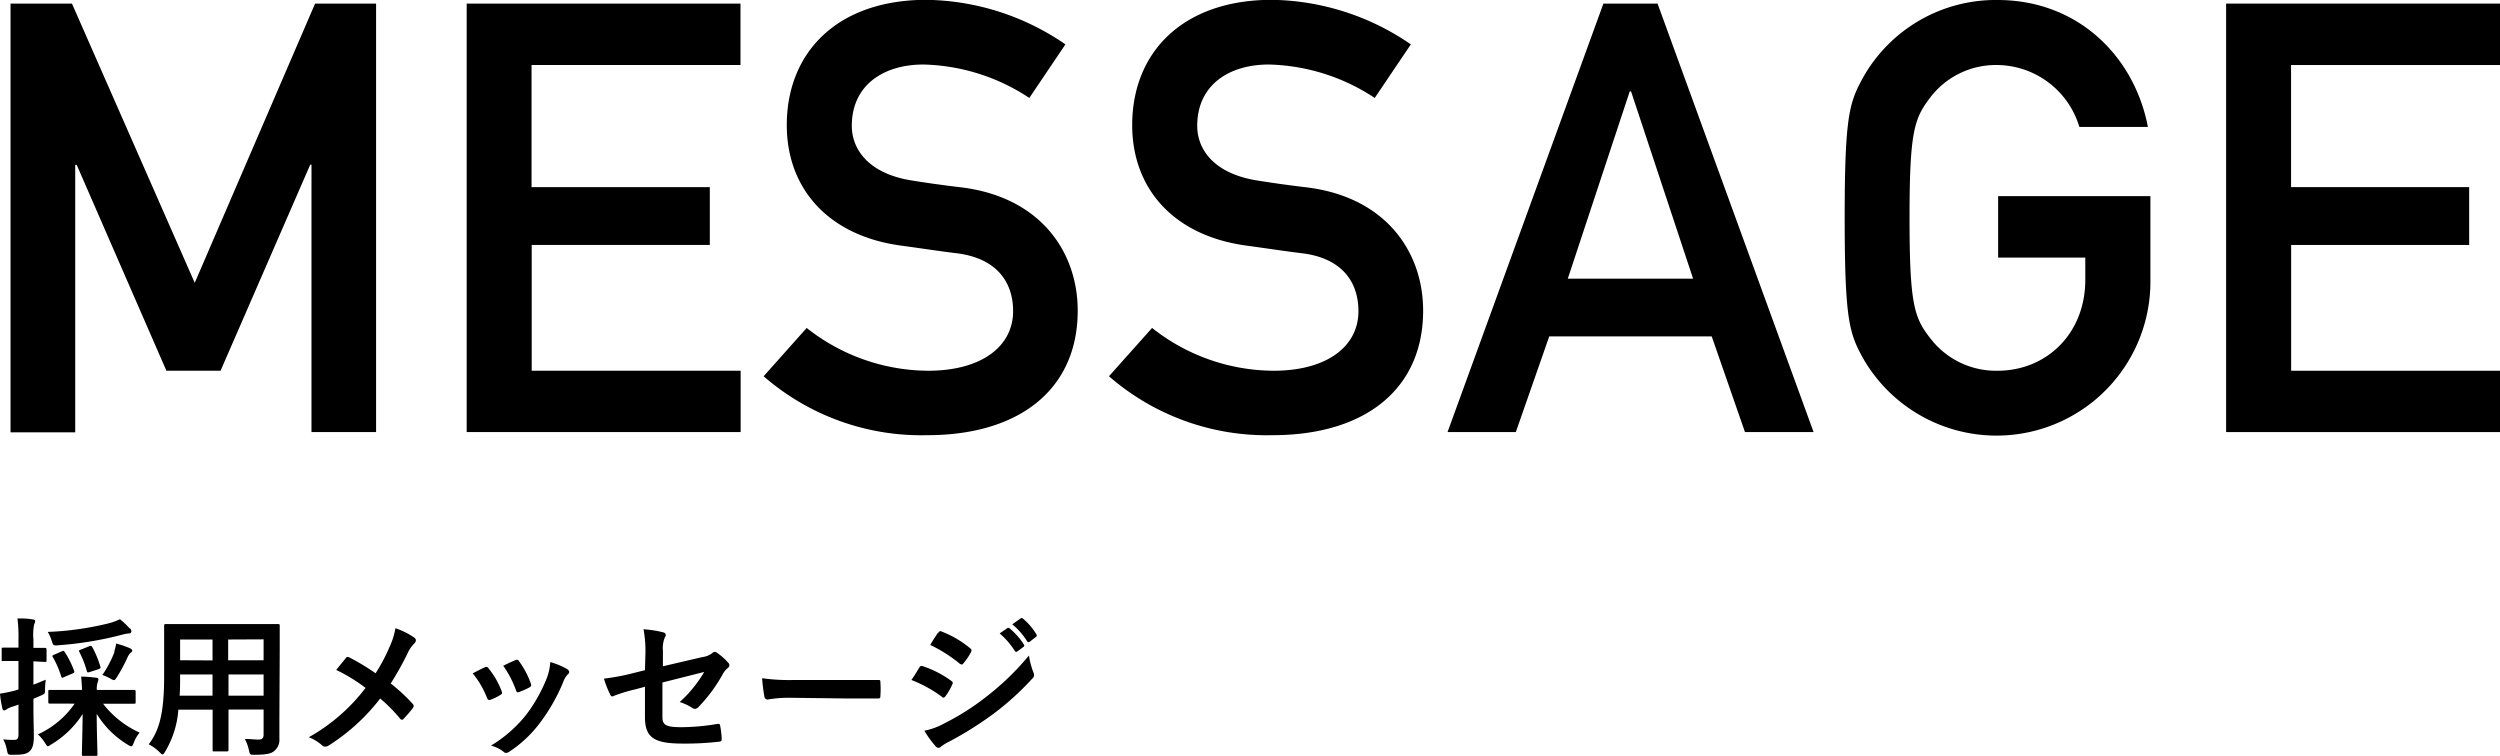
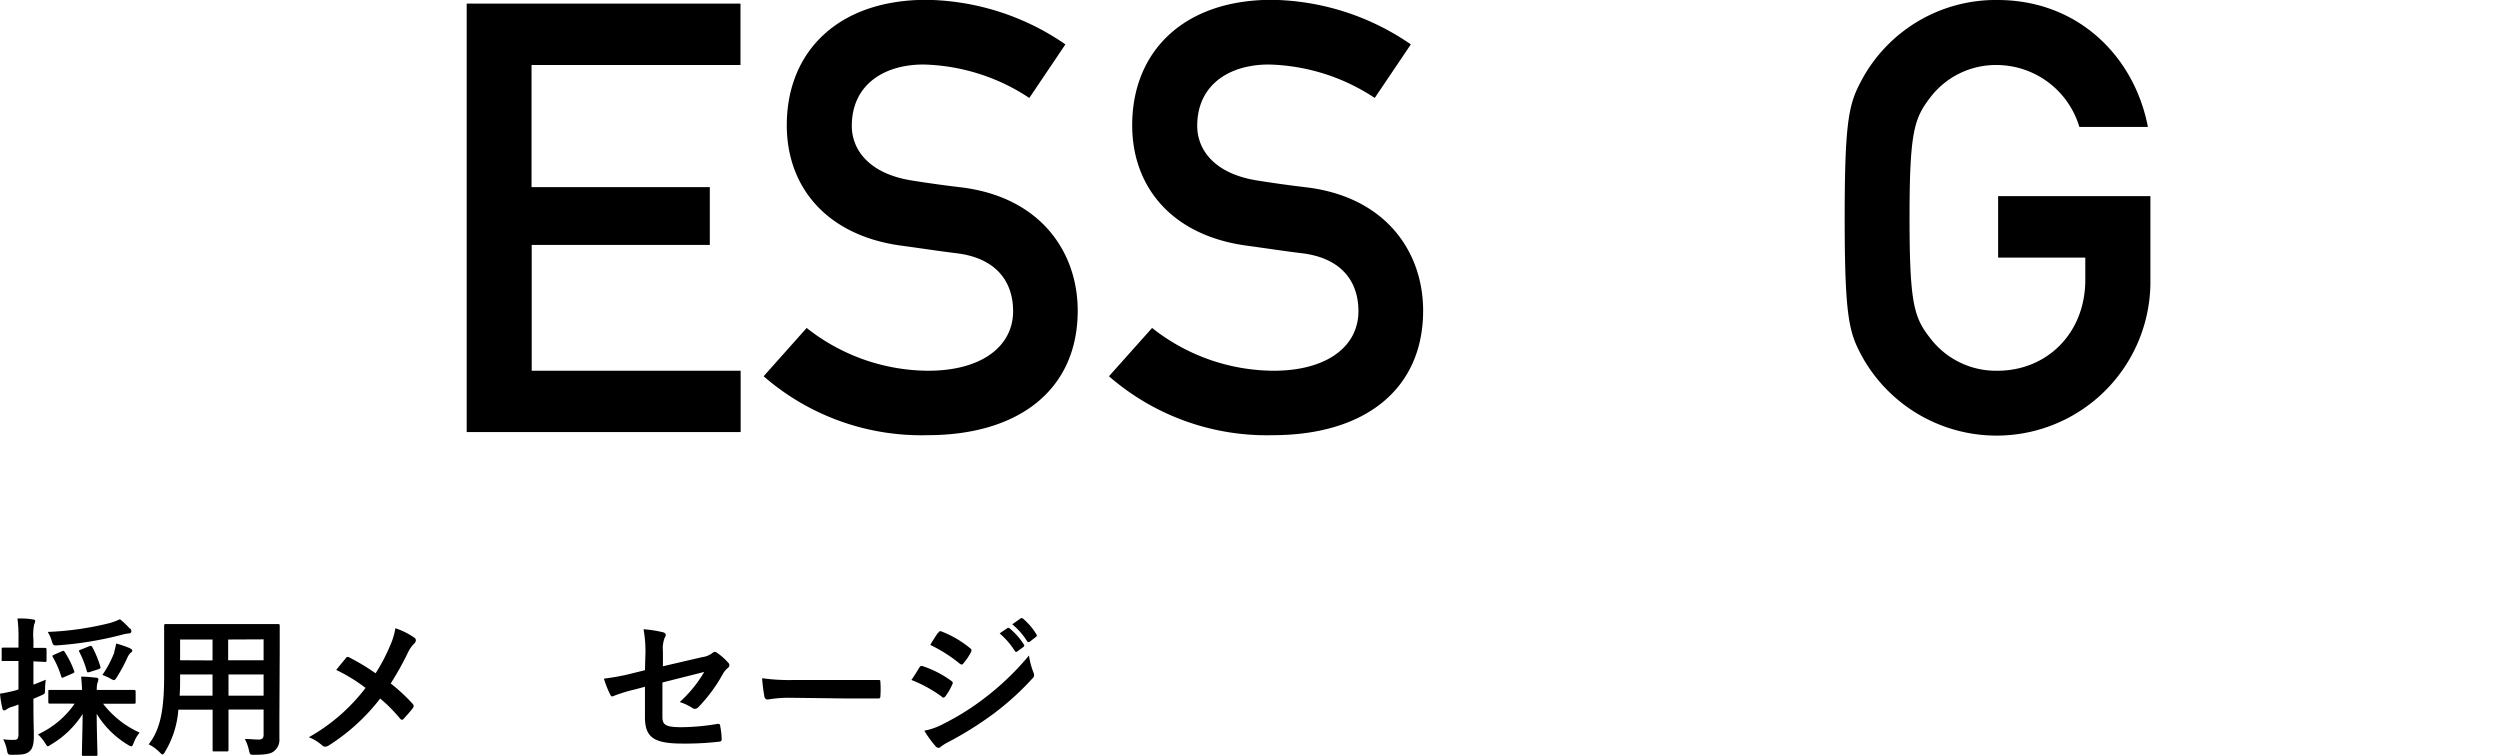
<svg xmlns="http://www.w3.org/2000/svg" width="299.13" height="90.44" viewBox="0 0 299.13 90.44">
  <title>アセット 51</title>
  <g id="レイヤー_2" data-name="レイヤー 2">
    <g id="text">
-       <path d="M1.26.43H8.61L23.3,33.84,37.7.43H45V51.7H37.27v-32h-.15L26.39,44.36H19.91L9.18,19.73H9v32H1.26Z" />
      <path d="M55.84.43H88.6V7.78h-25V22.39H84.93v6.92H63.62V44.36h25V51.7H55.84Z" />
      <path d="M96.52,39.24a23.6,23.6,0,0,0,14.54,5.12c6.34,0,10.16-2.88,10.16-7.13,0-3.6-2.09-6.34-6.7-6.92-2.3-.28-4.1-.57-6.77-.93-8.85-1.23-13.61-7-13.61-14.4,0-8.79,6.12-15,16.71-15a30,30,0,0,1,16.63,5.33l-4.32,6.41a23.9,23.9,0,0,0-12.67-4c-4.75,0-8.57,2.44-8.57,7.34,0,2.88,2.09,5.76,7.27,6.55,1.37.22,3.31.51,5.76.8,9.58,1.15,14,7.77,14,14.76,0,9.43-7,14.9-18,14.9a28.73,28.73,0,0,1-19.58-7.05Z" />
      <path d="M137.85,39.24a23.58,23.58,0,0,0,14.54,5.12c6.34,0,10.15-2.88,10.15-7.13,0-3.6-2.08-6.34-6.69-6.92-2.31-.28-4.11-.57-6.77-.93-8.86-1.23-13.61-7-13.61-14.4,0-8.79,6.12-15,16.71-15a30,30,0,0,1,16.63,5.33l-4.32,6.41a23.92,23.92,0,0,0-12.67-4c-4.76,0-8.57,2.44-8.57,7.34,0,2.88,2.08,5.76,7.27,6.55,1.37.22,3.31.51,5.76.8,9.58,1.15,14,7.77,14,14.76,0,9.43-7,14.9-18,14.9a28.75,28.75,0,0,1-19.59-7.05Z" />
-       <path d="M204.81,40.25H185.37l-4,11.45H173.2L191.85.43h6.48L217,51.7h-8.21Zm-2.23-6.91-7.42-22.4H195l-7.41,22.4Z" />
      <path d="M239.08,23.47H257.3V33.92a18.41,18.41,0,0,1-34.35,9c-1.66-3-2.23-4.54-2.23-16.85s.57-13.83,2.23-16.85A18.21,18.21,0,0,1,239,0c9.72,0,16.41,6.84,18,15.19H248.8A10.36,10.36,0,0,0,239,7.78a9.87,9.87,0,0,0-7.93,3.74c-2,2.59-2.59,4-2.59,14.55s.58,12,2.59,14.54A9.88,9.88,0,0,0,239,44.36c5.9,0,10.51-4.47,10.51-10.88V30.82H239.08Z" />
-       <path d="M266.36.43h32.77V7.78h-25V22.39h21.31v6.92H274.14V44.36h25V51.7H266.36Z" />
      <path d="M4,84.53c0,1.71.05,2.7.05,3.58s-.14,1.48-.54,1.81-.84.39-2,.39c-.56,0-.56,0-.68-.54a4.21,4.21,0,0,0-.45-1.31,10.29,10.29,0,0,0,1.28.07c.43,0,.55-.16.55-.69V84.3c-.27.11-.54.2-.77.27a2.35,2.35,0,0,0-.65.3A.47.47,0,0,1,.5,85c-.1,0-.18-.07-.21-.21A12.44,12.44,0,0,1,0,83c.52-.08,1-.18,1.66-.34a5.57,5.57,0,0,0,.55-.17v-3.4H2c-1.17,0-1.53,0-1.64,0S.2,79.15.2,79v-1.3c0-.2,0-.21.18-.21s.47,0,1.64,0h.19v-.94A17.12,17.12,0,0,0,2.09,74c.66,0,1.22,0,1.84.12.18,0,.28.09.28.18a1,1,0,0,1-.12.4A6.14,6.14,0,0,0,4,76.52v1c.94,0,1.24,0,1.35,0s.22,0,.22.21V79c0,.18,0,.2-.22.2L4,79.13v2.79c.49-.18,1-.4,1.48-.59a7.88,7.88,0,0,0-.09,1.11c0,.6,0,.56-.53.8L4,83.61Zm4.41-.34c-1.73,0-2.32,0-2.43,0s-.2,0-.2-.2V82.75c0-.18,0-.2.2-.2s.7,0,2.43,0H9.81c0-.45-.05-1-.1-1.59.66,0,1.18.06,1.8.13.18,0,.27.11.27.2a1.78,1.78,0,0,1-.13.45,3.19,3.19,0,0,0-.07.81h2c1.73,0,2.33,0,2.43,0s.22,0,.22.2V84c0,.18,0,.2-.22.2s-.7,0-2.43,0H12.33a11.51,11.51,0,0,0,4.38,3.46A4,4,0,0,0,16,88.89c-.12.29-.18.41-.3.41a1.42,1.42,0,0,1-.44-.21,11,11,0,0,1-3.69-3.68c0,1.84.09,4.36.09,4.83,0,.18,0,.2-.21.2H10c-.19,0-.2,0-.2-.2,0-.47.07-2.95.09-4.81A11.31,11.31,0,0,1,6.1,89.09c-.18.12-.28.2-.37.2s-.18-.13-.36-.42a5.08,5.08,0,0,0-.83-1,10.8,10.8,0,0,0,4.39-3.67Zm7.15-9a.51.51,0,0,1,.16.36.26.26,0,0,1-.29.24,4.76,4.76,0,0,0-.92.18,42,42,0,0,1-7.56,1.24c-.59.05-.59,0-.75-.5a4.71,4.71,0,0,0-.49-1.1,36.1,36.1,0,0,0,7.18-1,7.09,7.09,0,0,0,1.46-.52A9.55,9.55,0,0,1,15.54,75.22ZM7.38,77.94c.2-.09.25-.11.36.07a10.91,10.91,0,0,1,1.12,2.24c.07.18.07.23-.2.34l-1,.43c-.22.11-.27.11-.33-.07a11.19,11.19,0,0,0-1-2.31c-.11-.16-.07-.21.14-.3Zm3.28-.61c.25-.09.27-.07.38.09A12.09,12.09,0,0,1,12,79.74c.08.2,0,.24-.21.33l-1.06.34c-.24.07-.29.07-.35-.15A11.64,11.64,0,0,0,9.49,78c-.07-.16-.05-.2.18-.27Zm3,.67a8,8,0,0,0,.24-1,12.19,12.19,0,0,1,1.62.55c.19.1.3.17.3.28s0,.14-.16.25a1.73,1.73,0,0,0-.41.59A19.74,19.74,0,0,1,14,81c-.18.27-.25.38-.36.38a1.19,1.19,0,0,1-.45-.2,6.56,6.56,0,0,0-.94-.42A12.79,12.79,0,0,0,13.7,78Z" />
      <path d="M33.43,85.9c0,.83,0,1.75,0,2.48a1.71,1.71,0,0,1-.6,1.46c-.34.31-.88.47-2.37.47-.56,0-.54,0-.67-.52a4.93,4.93,0,0,0-.5-1.37c.73,0,1.08.07,1.67.07.41,0,.58-.18.58-.59v-3H27.34v2.14c0,1.75,0,2.56,0,2.67s0,.2-.2.2H25.63c-.18,0-.19,0-.19-.2s0-.92,0-2.67V84.91h-4.1a11.3,11.3,0,0,1-1.57,5c-.14.25-.23.36-.32.36s-.18-.09-.38-.29a4.87,4.87,0,0,0-1.28-.92c1.31-1.69,1.85-3.83,1.85-8.17v-3c0-1.87,0-2.84,0-3s0-.22.21-.22.74,0,2.47,0h8.46c1.75,0,2.36,0,2.49,0s.2,0,.2.22,0,1.08,0,3Zm-8-2.66V80.7H21.55v.19c0,.87,0,1.64-.06,2.35Zm0-4.22v-2.5H21.55V79Zm1.87-2.5V79h4.24v-2.5Zm4.24,6.72V80.7H27.34v2.54Z" />
      <path d="M46.62,77.38a8.45,8.45,0,0,0,.69-2.21,8.83,8.83,0,0,1,2.27,1.13.39.39,0,0,1,.18.31.54.54,0,0,1-.2.39,4.08,4.08,0,0,0-.81,1.21,36.86,36.86,0,0,1-2,3.57,20.91,20.91,0,0,1,2.64,2.45.4.4,0,0,1,.11.25.52.52,0,0,1-.09.23c-.36.47-.72.87-1.1,1.28a.28.28,0,0,1-.21.13c-.09,0-.17-.06-.26-.17a18.18,18.18,0,0,0-2.35-2.37,23.86,23.86,0,0,1-6.16,5.62.84.84,0,0,1-.42.14.52.52,0,0,1-.34-.13,5.24,5.24,0,0,0-1.62-1,22.07,22.07,0,0,0,6.79-5.9,20,20,0,0,0-3.51-2.15c.52-.66,1-1.22,1.19-1.47a.21.21,0,0,1,.18-.09.44.44,0,0,1,.21.07,26.32,26.32,0,0,1,3.13,1.89A20.83,20.83,0,0,0,46.62,77.38Z" />
-       <path d="M58,79.85a.31.31,0,0,1,.46.13A9.6,9.6,0,0,1,60,82.64a1.06,1.06,0,0,1,.07.27c0,.11-.07.16-.21.25a6.73,6.73,0,0,1-1.15.56c-.26.09-.36,0-.45-.25a10.68,10.68,0,0,0-1.7-2.9C57.21,80.23,57.64,80,58,79.85Zm9.88.23c.14.11.23.2.23.31a.41.41,0,0,1-.19.32,2.51,2.51,0,0,0-.54.92,21.94,21.94,0,0,1-2.72,4.79A14.55,14.55,0,0,1,61,89.9a.85.85,0,0,1-.43.19.41.41,0,0,1-.29-.12,4.14,4.14,0,0,0-1.53-.76A15.68,15.68,0,0,0,63,85.47a18.66,18.66,0,0,0,2.43-4.34,6.57,6.57,0,0,0,.41-1.91A8.61,8.61,0,0,1,67.9,80.08ZM61.65,79a.31.31,0,0,1,.47.14,10.25,10.25,0,0,1,1.39,2.63c.09.27.05.36-.18.49a8.41,8.41,0,0,1-1.25.55c-.19.08-.27,0-.36-.27a12,12,0,0,0-1.51-2.88C60.93,79.31,61.35,79.11,61.65,79Z" />
      <path d="M77.22,78.46A14.61,14.61,0,0,0,77,75.29a13.88,13.88,0,0,1,2.32.36c.23.06.34.17.34.33a.53.53,0,0,1-.11.29,3.33,3.33,0,0,0-.23,1.6v1.85L84,78.63a2.49,2.49,0,0,0,1.28-.53.42.42,0,0,1,.25-.1.38.38,0,0,1,.25.1,7,7,0,0,1,1.33,1.17.48.48,0,0,1,.17.33.5.5,0,0,1-.24.36,2.54,2.54,0,0,0-.56.7,18.49,18.49,0,0,1-2.86,3.89.7.7,0,0,1-.47.27.61.61,0,0,1-.34-.13A6.16,6.16,0,0,0,81.33,84a15.09,15.09,0,0,0,2.93-3.6l-5,1.26v4.09c0,.95.32,1.26,2.27,1.26a26.63,26.63,0,0,0,4.36-.4c.25,0,.27.09.3.36a8.71,8.71,0,0,1,.16,1.51c0,.18-.1.26-.37.27a34.52,34.52,0,0,1-4.31.22c-3.44,0-4.5-.74-4.5-3.17V82.17l-1.15.31a19.52,19.52,0,0,0-2.54.77.66.66,0,0,1-.22.08c-.12,0-.19-.09-.28-.29a12,12,0,0,1-.72-1.84,26.17,26.17,0,0,0,3.38-.63l1.53-.38Z" />
      <path d="M94.52,83.49a14.9,14.9,0,0,0-2.65.21.39.39,0,0,1-.41-.37,19.55,19.55,0,0,1-.27-2.18,23.24,23.24,0,0,0,3.89.21h5.8c1.36,0,2.75,0,4.14,0,.27,0,.32,0,.32.25a11.92,11.92,0,0,1,0,1.69c0,.22-.07.29-.32.27l-4,0Z" />
      <path d="M110,79.87c.09-.13.18-.22.35-.18a12.31,12.31,0,0,1,3.45,1.76c.13.09.2.16.2.27a.44.44,0,0,1-.07.2,7.09,7.09,0,0,1-.79,1.37c-.09.11-.16.18-.24.18s-.12,0-.21-.11a15.82,15.82,0,0,0-3.64-2C109.53,80.68,109.82,80.16,110,79.87ZM113,86.55a29.81,29.81,0,0,0,4.93-3.12,32.31,32.31,0,0,0,5.19-5,9.24,9.24,0,0,0,.52,2,.75.75,0,0,1,.09.34.53.53,0,0,1-.2.41,33.09,33.09,0,0,1-4.57,4.16,42,42,0,0,1-5.38,3.39,5.85,5.85,0,0,0-1,.61.36.36,0,0,1-.28.14.48.48,0,0,1-.37-.21,12,12,0,0,1-1.33-1.84A8.15,8.15,0,0,0,113,86.55Zm-.74-10.82c.13-.22.24-.26.45-.15a12.31,12.31,0,0,1,3.39,2,.27.27,0,0,1,.14.24.46.46,0,0,1-.07.23,7.26,7.26,0,0,1-.92,1.35.19.19,0,0,1-.18.11.48.48,0,0,1-.27-.13,17.35,17.35,0,0,0-3.49-2.21C111.56,76.7,111.91,76.2,112.21,75.73Zm8.25-.56c.09-.07.16-.06.27,0a8.15,8.15,0,0,1,1.71,1.92.19.19,0,0,1,0,.29l-.76.56a.19.19,0,0,1-.31-.06,9.21,9.21,0,0,0-1.81-2.09Zm1.6-1.17c.11-.07.16-.06.27,0A7.45,7.45,0,0,1,124,75.89a.21.21,0,0,1-.05.32l-.72.56c-.15.11-.24.06-.31,0a8.21,8.21,0,0,0-1.8-2.07Z" />
    </g>
  </g>
</svg>